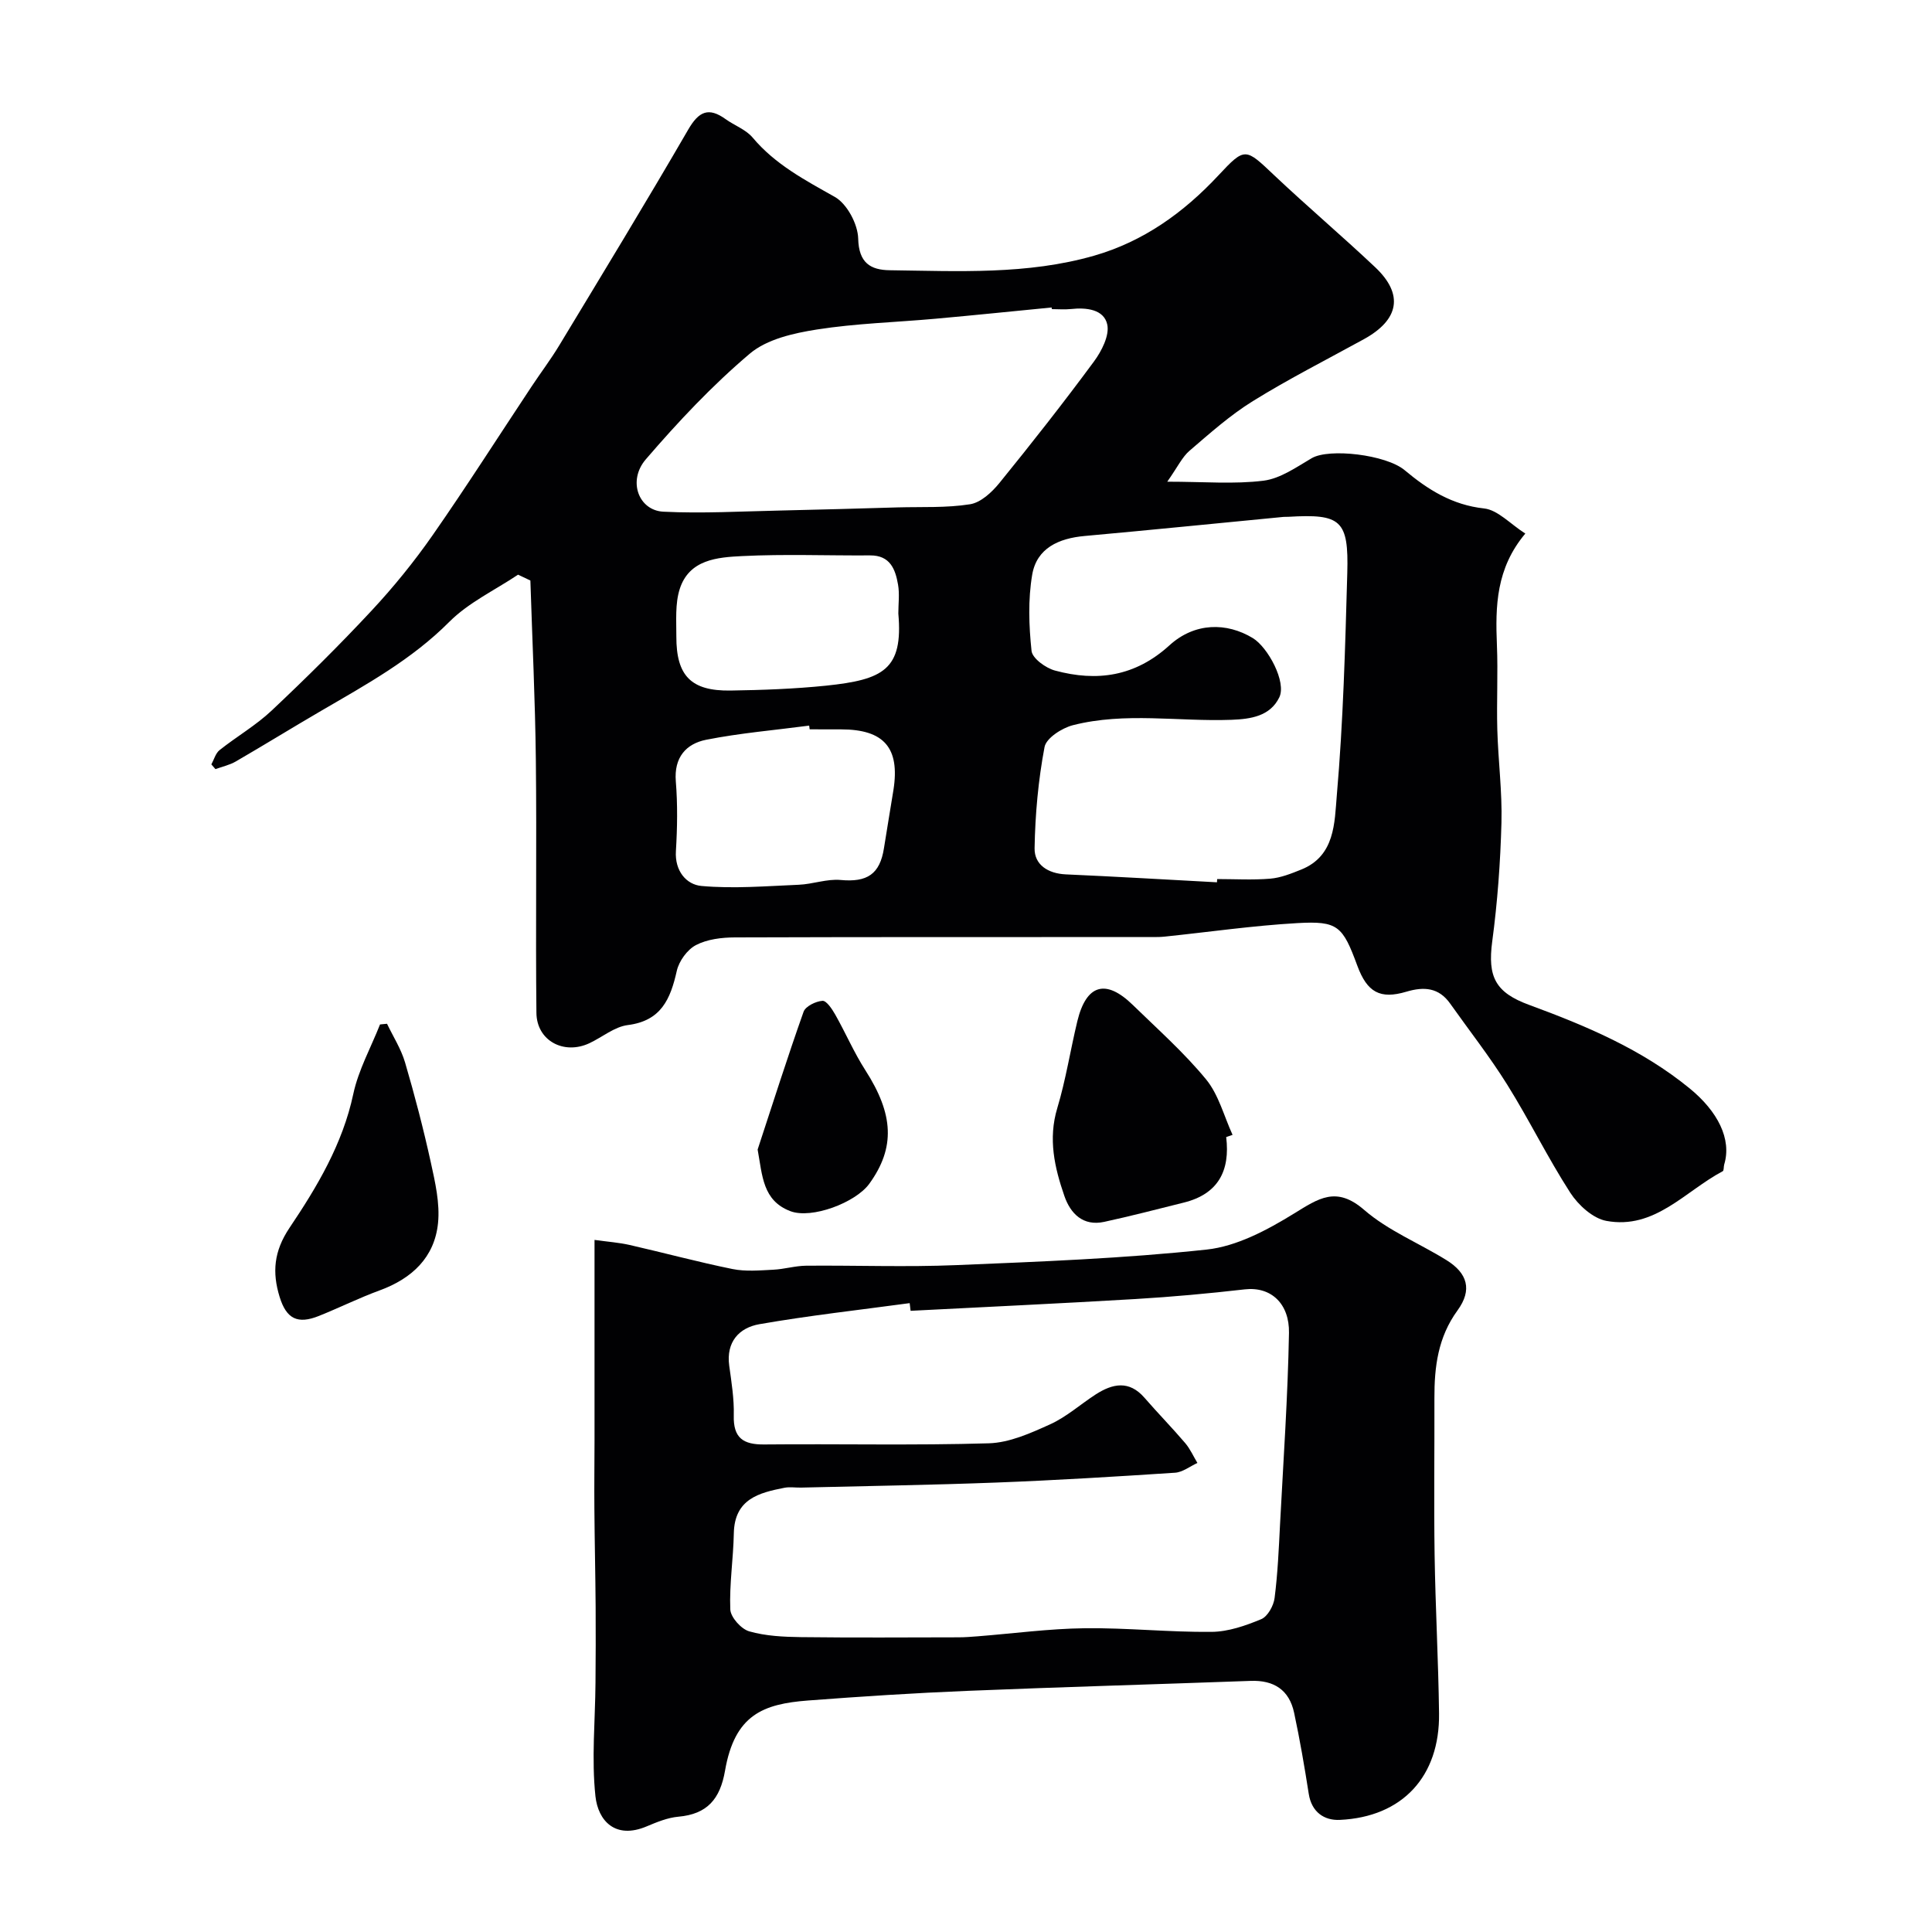
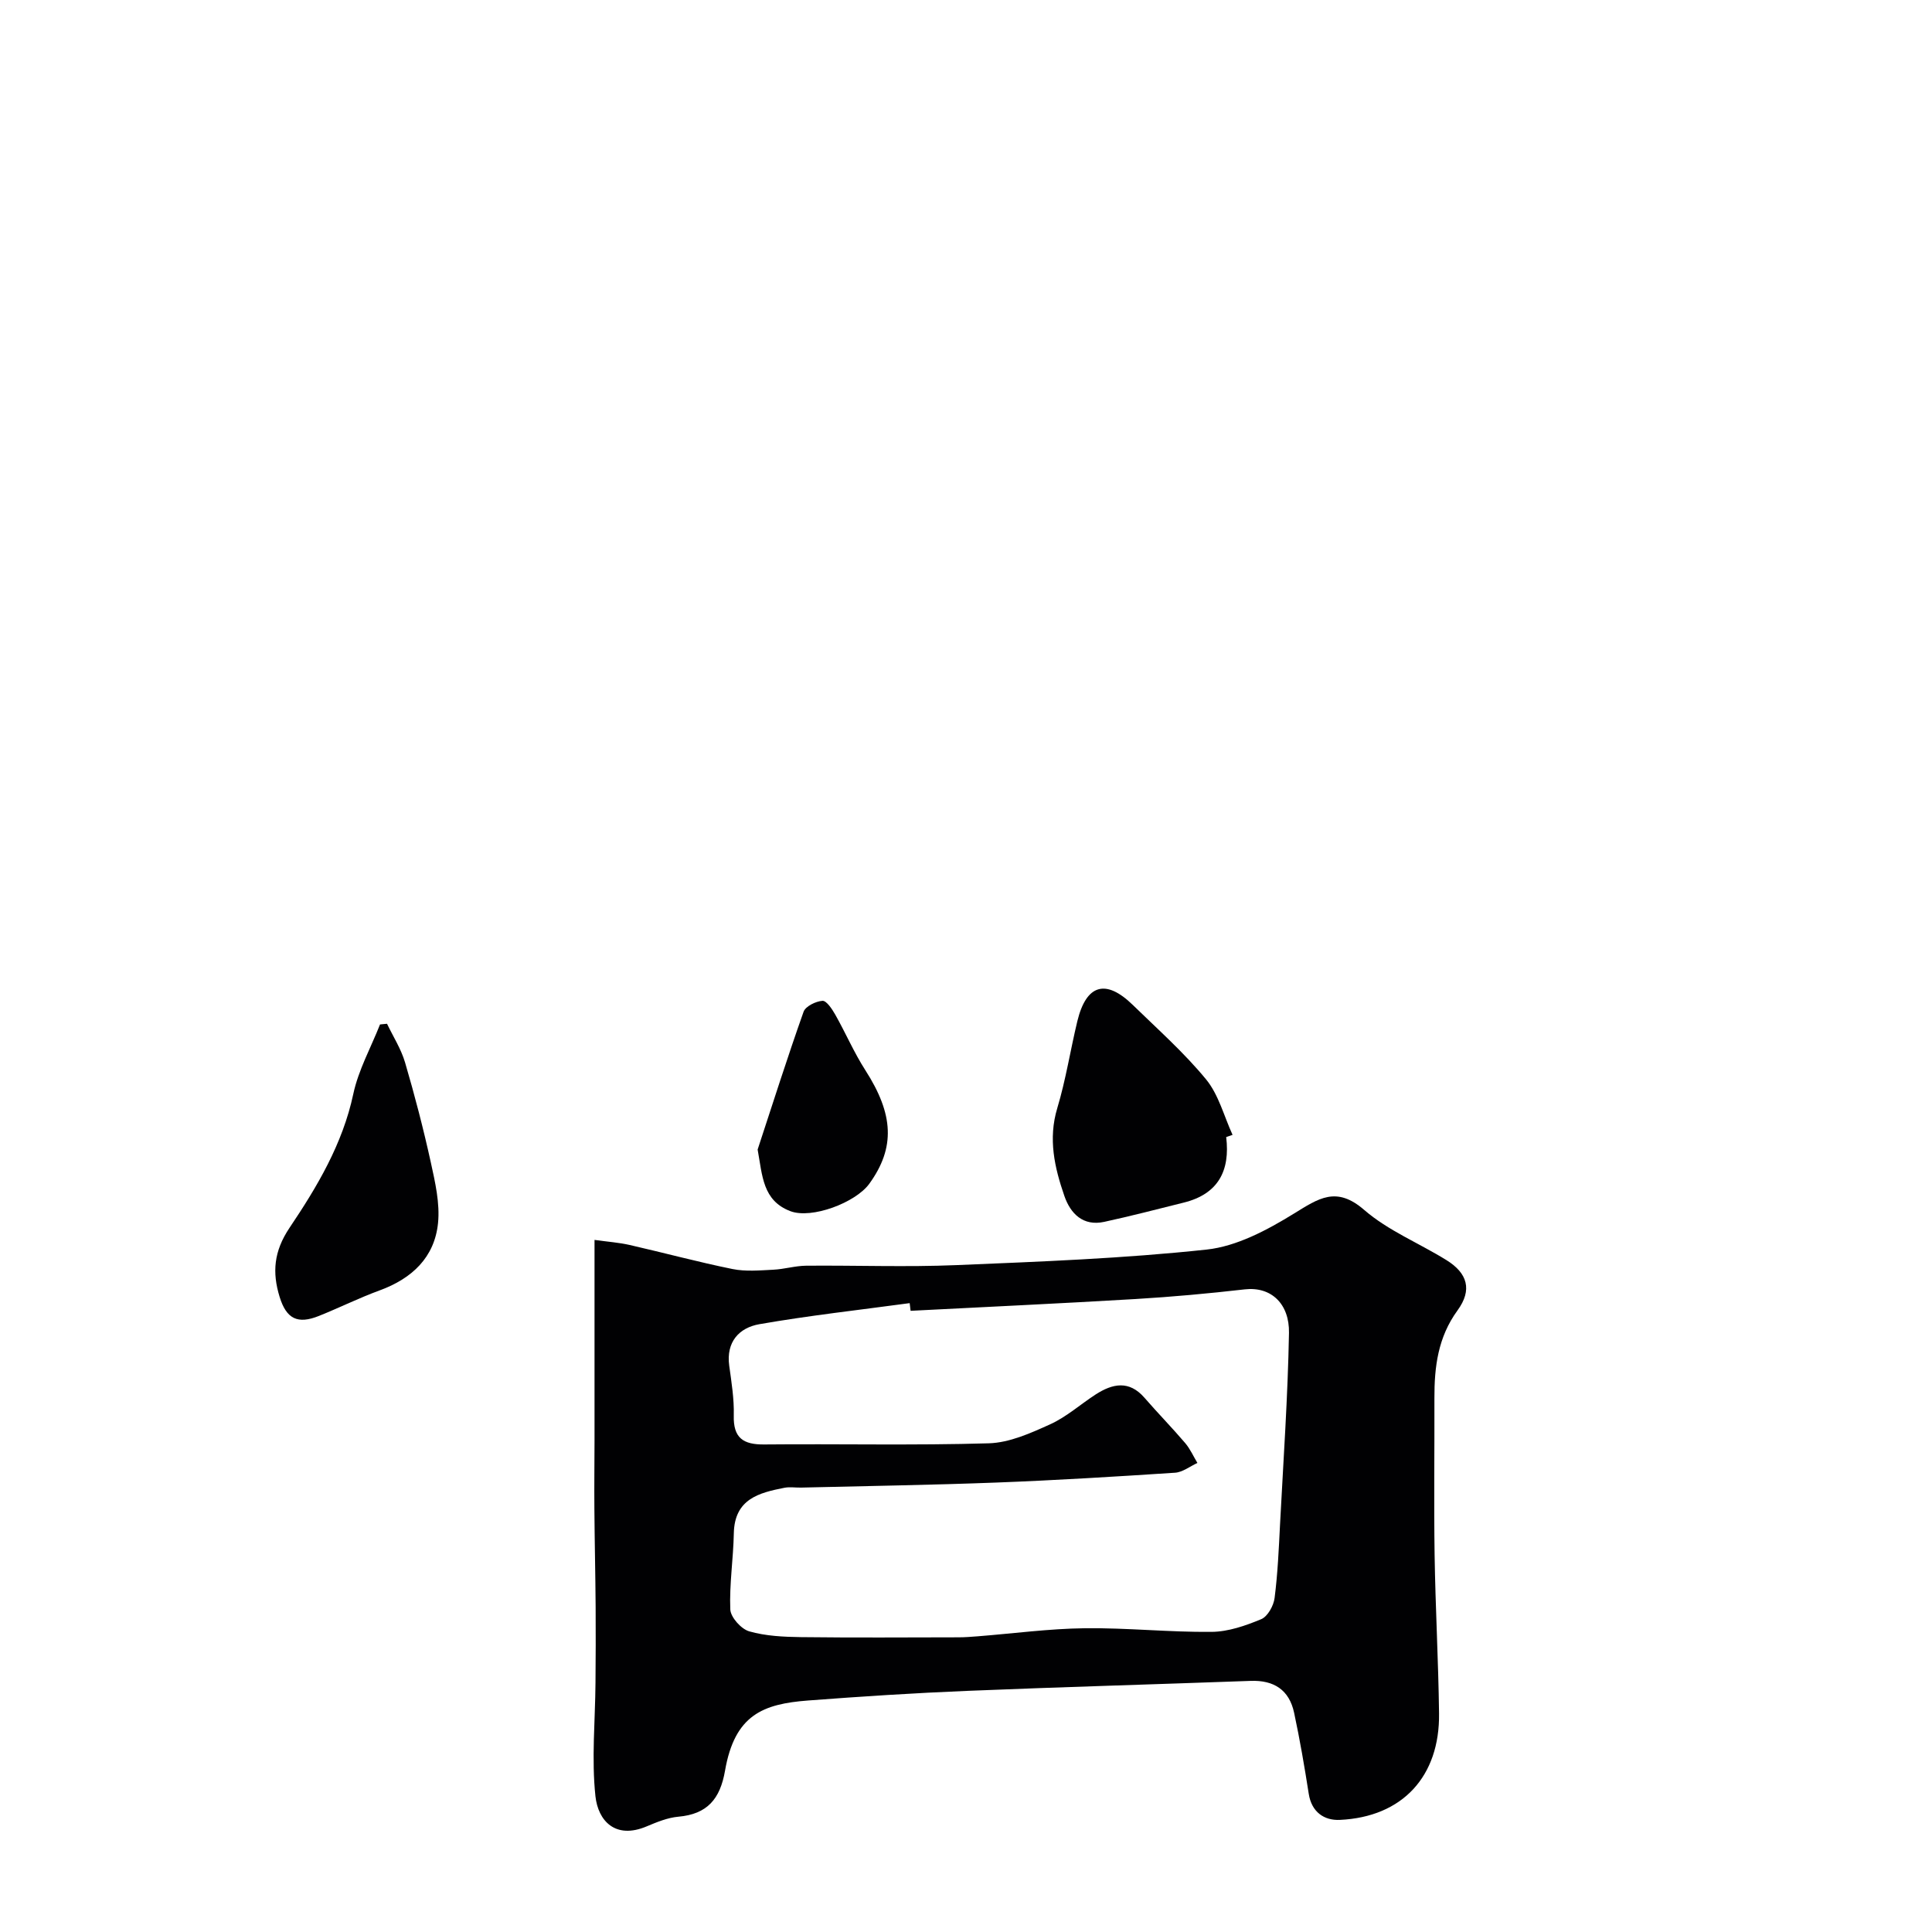
<svg xmlns="http://www.w3.org/2000/svg" enable-background="new 0 0 400 400" viewBox="0 0 400 400">
  <g fill="#010103">
-     <path d="m107.26 118.98c-4.79 3.21-10.24 5.76-14.23 9.76-7.79 7.83-17.21 12.99-26.54 18.43-5.92 3.45-11.75 7.05-17.68 10.49-1.28.74-2.79 1.06-4.2 1.58-.28-.33-.57-.65-.85-.98.55-1 .87-2.29 1.69-2.95 3.54-2.82 7.54-5.12 10.81-8.21 7.08-6.67 14.01-13.52 20.64-20.64 4.57-4.9 8.84-10.16 12.67-15.65 7.04-10.1 13.66-20.5 20.47-30.76 1.89-2.86 3.97-5.6 5.74-8.53 8.98-14.86 18.01-29.69 26.72-44.71 2.18-3.75 4.2-4.68 7.72-2.15 1.85 1.33 4.22 2.16 5.62 3.84 4.68 5.57 10.82 8.78 17 12.27 2.53 1.43 4.77 5.64 4.84 8.64.12 5.04 2.57 6.49 6.55 6.54 14.19.18 28.47.96 42.32-3.02 10.17-2.93 18.5-8.89 25.71-16.62 5.55-5.95 5.59-5.66 11.6.02 6.84 6.46 14.03 12.55 20.87 19.01 5.93 5.6 4.97 10.87-2.38 14.9-7.68 4.22-15.51 8.19-22.95 12.8-4.7 2.91-8.9 6.66-13.12 10.28-1.51 1.29-2.42 3.29-4.61 6.41 7.65 0 13.88.55 19.94-.21 3.47-.44 6.8-2.8 9.97-4.66 3.61-2.11 15.39-.73 19.23 2.48 4.8 4.02 9.84 7.21 16.46 7.93 2.83.31 5.39 3.19 8.53 5.2-6.07 7.22-6.21 15.05-5.88 23.07.24 5.82-.08 11.66.08 17.49.18 6.44 1.03 12.88.86 19.3-.22 8.21-.82 16.45-1.91 24.58-.98 7.35.65 10.58 7.66 13.15 11.79 4.33 23.3 9.18 33.2 17.27 5.83 4.76 8.76 10.51 7.17 15.76-.14.47-.04 1.26-.31 1.4-7.78 4.11-14.08 12.14-24.1 10.28-2.79-.52-5.8-3.27-7.45-5.81-4.68-7.25-8.49-15.07-13.07-22.4-3.62-5.8-7.86-11.2-11.81-16.78-2.35-3.32-5.41-3.55-9.06-2.46-5.47 1.63-8.13.11-10.16-5.38-3.04-8.24-4.01-9.3-12.43-8.82-9.15.52-18.26 1.84-27.39 2.79-.83.09-1.66.1-2.49.1-28.85.01-57.71-.03-86.56.07-2.72.01-5.72.37-8.06 1.59-1.8.94-3.52 3.32-3.97 5.35-1.31 5.81-3.22 10.34-10.15 11.21-2.76.35-5.28 2.51-7.95 3.76-5.29 2.47-10.9-.53-10.96-6.28-.19-17.49.08-34.99-.12-52.48-.14-12.35-.74-24.69-1.13-37.04-.84-.41-1.69-.81-2.55-1.21zm144.7 63.69c.01-.22.02-.45.04-.67 3.66 0 7.35.22 10.98-.08 2.18-.18 4.35-1.05 6.41-1.88 7.06-2.82 6.9-9.79 7.38-15.35 1.33-15.3 1.74-30.69 2.17-46.05.31-10.98-1.32-12.29-12.21-11.64-.33.02-.67-.01-1 .02-13.72 1.32-27.43 2.71-41.16 3.95-5.37.48-9.94 2.51-10.87 8.05-.87 5.13-.68 10.54-.13 15.74.17 1.55 2.93 3.55 4.85 4.07 8.69 2.35 16.59 1.25 23.69-5.21 5.24-4.78 11.87-4.79 17.27-1.51 3.12 1.89 7.03 9.11 5.48 12.28-1.9 3.89-5.88 4.49-9.93 4.64-10.94.4-21.98-1.64-32.78 1.11-2.28.58-5.54 2.67-5.89 4.53-1.3 6.88-1.94 13.94-2.06 20.95-.06 3.41 2.77 5.24 6.46 5.41 10.43.46 20.86 1.08 31.3 1.64zm-34.2-118.67c-.01-.11-.02-.23-.03-.34-8.02.78-16.03 1.61-24.05 2.33-8.19.74-16.45.96-24.55 2.23-4.83.76-10.35 2-13.89 5-7.79 6.59-14.87 14.13-21.54 21.89-3.8 4.43-1.49 10.58 3.65 10.83 8.04.4 16.12-.07 24.19-.24 8.11-.17 16.22-.42 24.33-.65 5-.14 10.07.13 14.97-.65 2.22-.35 4.51-2.48 6.06-4.38 6.7-8.25 13.27-16.61 19.58-25.16 1.6-2.16 3.27-5.43 2.76-7.7-.7-3.11-4.31-3.53-7.49-3.18-1.31.14-2.66.02-3.99.02zm-50.13 87c-.03-.26-.07-.51-.1-.77-7.12.94-14.31 1.54-21.33 2.93-4.15.83-6.68 3.65-6.28 8.6.39 4.79.31 9.64.02 14.44-.26 4.13 2.17 6.95 5.29 7.23 6.66.6 13.43.03 20.14-.25 2.9-.12 5.83-1.25 8.67-.99 5.48.51 8.14-1.18 8.98-6.62.62-4.02 1.33-8.02 1.96-12.03 1.36-8.71-1.95-12.53-10.85-12.53-2.18-.01-4.34-.01-6.5-.01zm18.36-23.98c0-2 .28-4.04-.06-5.98-.55-3.18-1.63-6.08-5.79-6.05-8.82.06-17.66-.3-26.46.14-5.13.25-11.01.69-12.96 6.85-.96 3.03-.68 6.51-.69 9.79-.02 8.16 3.05 11.32 11.22 11.2 6.6-.1 13.22-.34 19.78-1.01 11.81-1.24 15.99-3.3 14.96-14.94z" />
-     <path d="m123.09 256.71c2.81.39 5.09.55 7.28 1.05 7.11 1.62 14.15 3.53 21.29 4.98 2.72.55 5.64.28 8.45.14 2.28-.11 4.53-.81 6.8-.83 10.35-.09 20.72.31 31.06-.12 17.31-.72 34.65-1.37 51.85-3.22 6.25-.67 12.55-4.05 18.06-7.44 5.12-3.15 8.78-5.78 14.56-.77 4.95 4.29 11.35 6.87 17.01 10.38 4.4 2.72 5.41 6.18 2.31 10.43-4.05 5.56-4.8 11.68-4.78 18.16.03 10.83-.12 21.66.04 32.48.17 10.93.78 21.86.92 32.79.17 13.07-7.6 21.45-20.54 22.05-3.23.15-5.85-1.6-6.44-5.41-.88-5.62-1.84-11.23-3.03-16.78-1.01-4.71-4.17-6.77-8.99-6.59-19.51.71-39.03 1.26-58.54 2.06-11.04.45-22.07 1.16-33.09 2-9.33.71-15.19 2.96-17.2 14.53-1.02 5.88-3.68 9-9.67 9.53-2.22.2-4.43 1.11-6.52 1.99-6.59 2.8-10.1-1.23-10.64-6.22-.83-7.74-.05-15.65.01-23.49.04-5.24.07-10.48.03-15.71-.05-6.81-.21-13.62-.26-20.43-.04-4.69.02-9.39.03-14.08.01-13.52 0-27.02 0-41.48zm65.44 14.68c-.06-.53-.13-1.06-.19-1.59-10.38 1.41-20.81 2.56-31.12 4.36-4.18.73-6.92 3.66-6.24 8.61.47 3.41 1.03 6.87.94 10.29-.12 4.65 1.94 6.05 6.32 6 15.5-.15 31 .22 46.49-.24 4.29-.13 8.68-2.11 12.71-3.94 3.37-1.53 6.25-4.13 9.4-6.17 3.51-2.26 6.93-2.99 10.12.69 2.75 3.17 5.7 6.18 8.42 9.37 1.03 1.21 1.7 2.74 2.53 4.12-1.54.7-3.04 1.91-4.62 2.02-12.36.81-24.73 1.57-37.1 2.04-13.43.51-26.87.71-40.3 1.04-1.17.03-2.37-.18-3.49.04-5.25 1.03-10.33 2.31-10.47 9.43-.1 5.26-.94 10.53-.73 15.76.07 1.62 2.25 4.05 3.91 4.53 3.42.98 7.14 1.15 10.74 1.2 10.86.13 21.73.06 32.6.04 1.32 0 2.65-.11 3.97-.21 7.38-.58 14.75-1.58 22.14-1.67 8.76-.11 17.53.84 26.3.75 3.45-.03 7.03-1.28 10.27-2.63 1.33-.56 2.56-2.78 2.76-4.38.65-5.06.87-10.18 1.13-15.28.69-13.2 1.61-26.39 1.85-39.6.11-6.01-3.67-9.65-9.16-9.02-7.51.86-15.05 1.55-22.6 2-15.52.92-31.06 1.64-46.58 2.44z" />
+     <path d="m123.09 256.71c2.81.39 5.09.55 7.28 1.05 7.11 1.62 14.15 3.53 21.29 4.98 2.72.55 5.64.28 8.45.14 2.28-.11 4.53-.81 6.8-.83 10.35-.09 20.72.31 31.06-.12 17.31-.72 34.65-1.37 51.85-3.22 6.25-.67 12.55-4.05 18.06-7.44 5.12-3.15 8.78-5.78 14.56-.77 4.95 4.29 11.35 6.87 17.01 10.38 4.4 2.72 5.41 6.18 2.31 10.43-4.05 5.56-4.8 11.68-4.78 18.16.03 10.83-.12 21.66.04 32.48.17 10.93.78 21.86.92 32.79.17 13.07-7.6 21.45-20.54 22.05-3.23.15-5.85-1.6-6.44-5.41-.88-5.62-1.84-11.23-3.03-16.78-1.01-4.71-4.17-6.77-8.99-6.59-19.51.71-39.03 1.26-58.54 2.06-11.04.45-22.07 1.16-33.09 2-9.33.71-15.19 2.96-17.2 14.53-1.02 5.88-3.68 9-9.67 9.53-2.22.2-4.43 1.11-6.52 1.99-6.59 2.8-10.1-1.23-10.64-6.22-.83-7.74-.05-15.65.01-23.49.04-5.24.07-10.48.03-15.71-.05-6.81-.21-13.62-.26-20.43-.04-4.69.02-9.39.03-14.08.01-13.52 0-27.02 0-41.48m65.44 14.68c-.06-.53-.13-1.06-.19-1.59-10.38 1.41-20.81 2.56-31.12 4.36-4.18.73-6.92 3.66-6.24 8.61.47 3.41 1.03 6.87.94 10.29-.12 4.65 1.94 6.05 6.32 6 15.5-.15 31 .22 46.49-.24 4.29-.13 8.68-2.11 12.71-3.94 3.37-1.53 6.25-4.13 9.4-6.17 3.51-2.26 6.93-2.99 10.12.69 2.75 3.17 5.7 6.18 8.42 9.37 1.03 1.21 1.7 2.74 2.53 4.12-1.54.7-3.04 1.91-4.62 2.02-12.36.81-24.73 1.57-37.1 2.04-13.43.51-26.87.71-40.3 1.04-1.17.03-2.37-.18-3.49.04-5.25 1.03-10.33 2.31-10.47 9.43-.1 5.26-.94 10.53-.73 15.76.07 1.62 2.25 4.05 3.91 4.53 3.42.98 7.14 1.15 10.74 1.2 10.86.13 21.73.06 32.6.04 1.32 0 2.65-.11 3.97-.21 7.38-.58 14.75-1.58 22.14-1.67 8.76-.11 17.53.84 26.3.75 3.45-.03 7.03-1.28 10.27-2.63 1.33-.56 2.56-2.78 2.76-4.38.65-5.06.87-10.18 1.13-15.28.69-13.2 1.61-26.39 1.85-39.6.11-6.01-3.67-9.65-9.16-9.02-7.51.86-15.05 1.55-22.6 2-15.52.92-31.06 1.64-46.58 2.44z" />
    <path d="m253.87 235.42c.85 6.99-1.67 11.78-8.73 13.55-5.5 1.37-10.98 2.8-16.51 4-4.4.96-7-1.71-8.26-5.35-2.03-5.87-3.4-11.81-1.47-18.2 1.77-5.88 2.71-12.01 4.15-17.99 1.85-7.64 5.89-8.82 11.48-3.37 5.17 5.04 10.62 9.87 15.18 15.42 2.61 3.18 3.7 7.61 5.48 11.48-.44.15-.88.3-1.32.46z" />
    <path d="m80.13 211.96c1.27 2.66 2.91 5.21 3.73 8 2.01 6.84 3.81 13.76 5.34 20.72.9 4.11 1.9 8.44 1.49 12.54-.72 7.12-5.4 11.49-12.08 13.94-4.27 1.56-8.36 3.6-12.58 5.29-4.39 1.76-6.73.64-8.14-3.95-1.55-5.04-1.22-9.41 2.05-14.29 5.7-8.48 10.99-17.33 13.2-27.69 1.06-4.98 3.65-9.63 5.54-14.42.49-.04.97-.09 1.45-.14z" />
    <path d="m156.86 238c3.13-9.52 6.16-19.08 9.51-28.52.4-1.14 2.52-2.17 3.91-2.27.82-.06 1.99 1.69 2.64 2.84 2.16 3.81 3.89 7.87 6.25 11.54 5.86 9.13 6.22 16 .82 23.48-2.85 3.94-11.95 7.36-16.35 5.69-5.75-2.19-5.79-7.33-6.78-12.76z" />
  </g>
</svg>